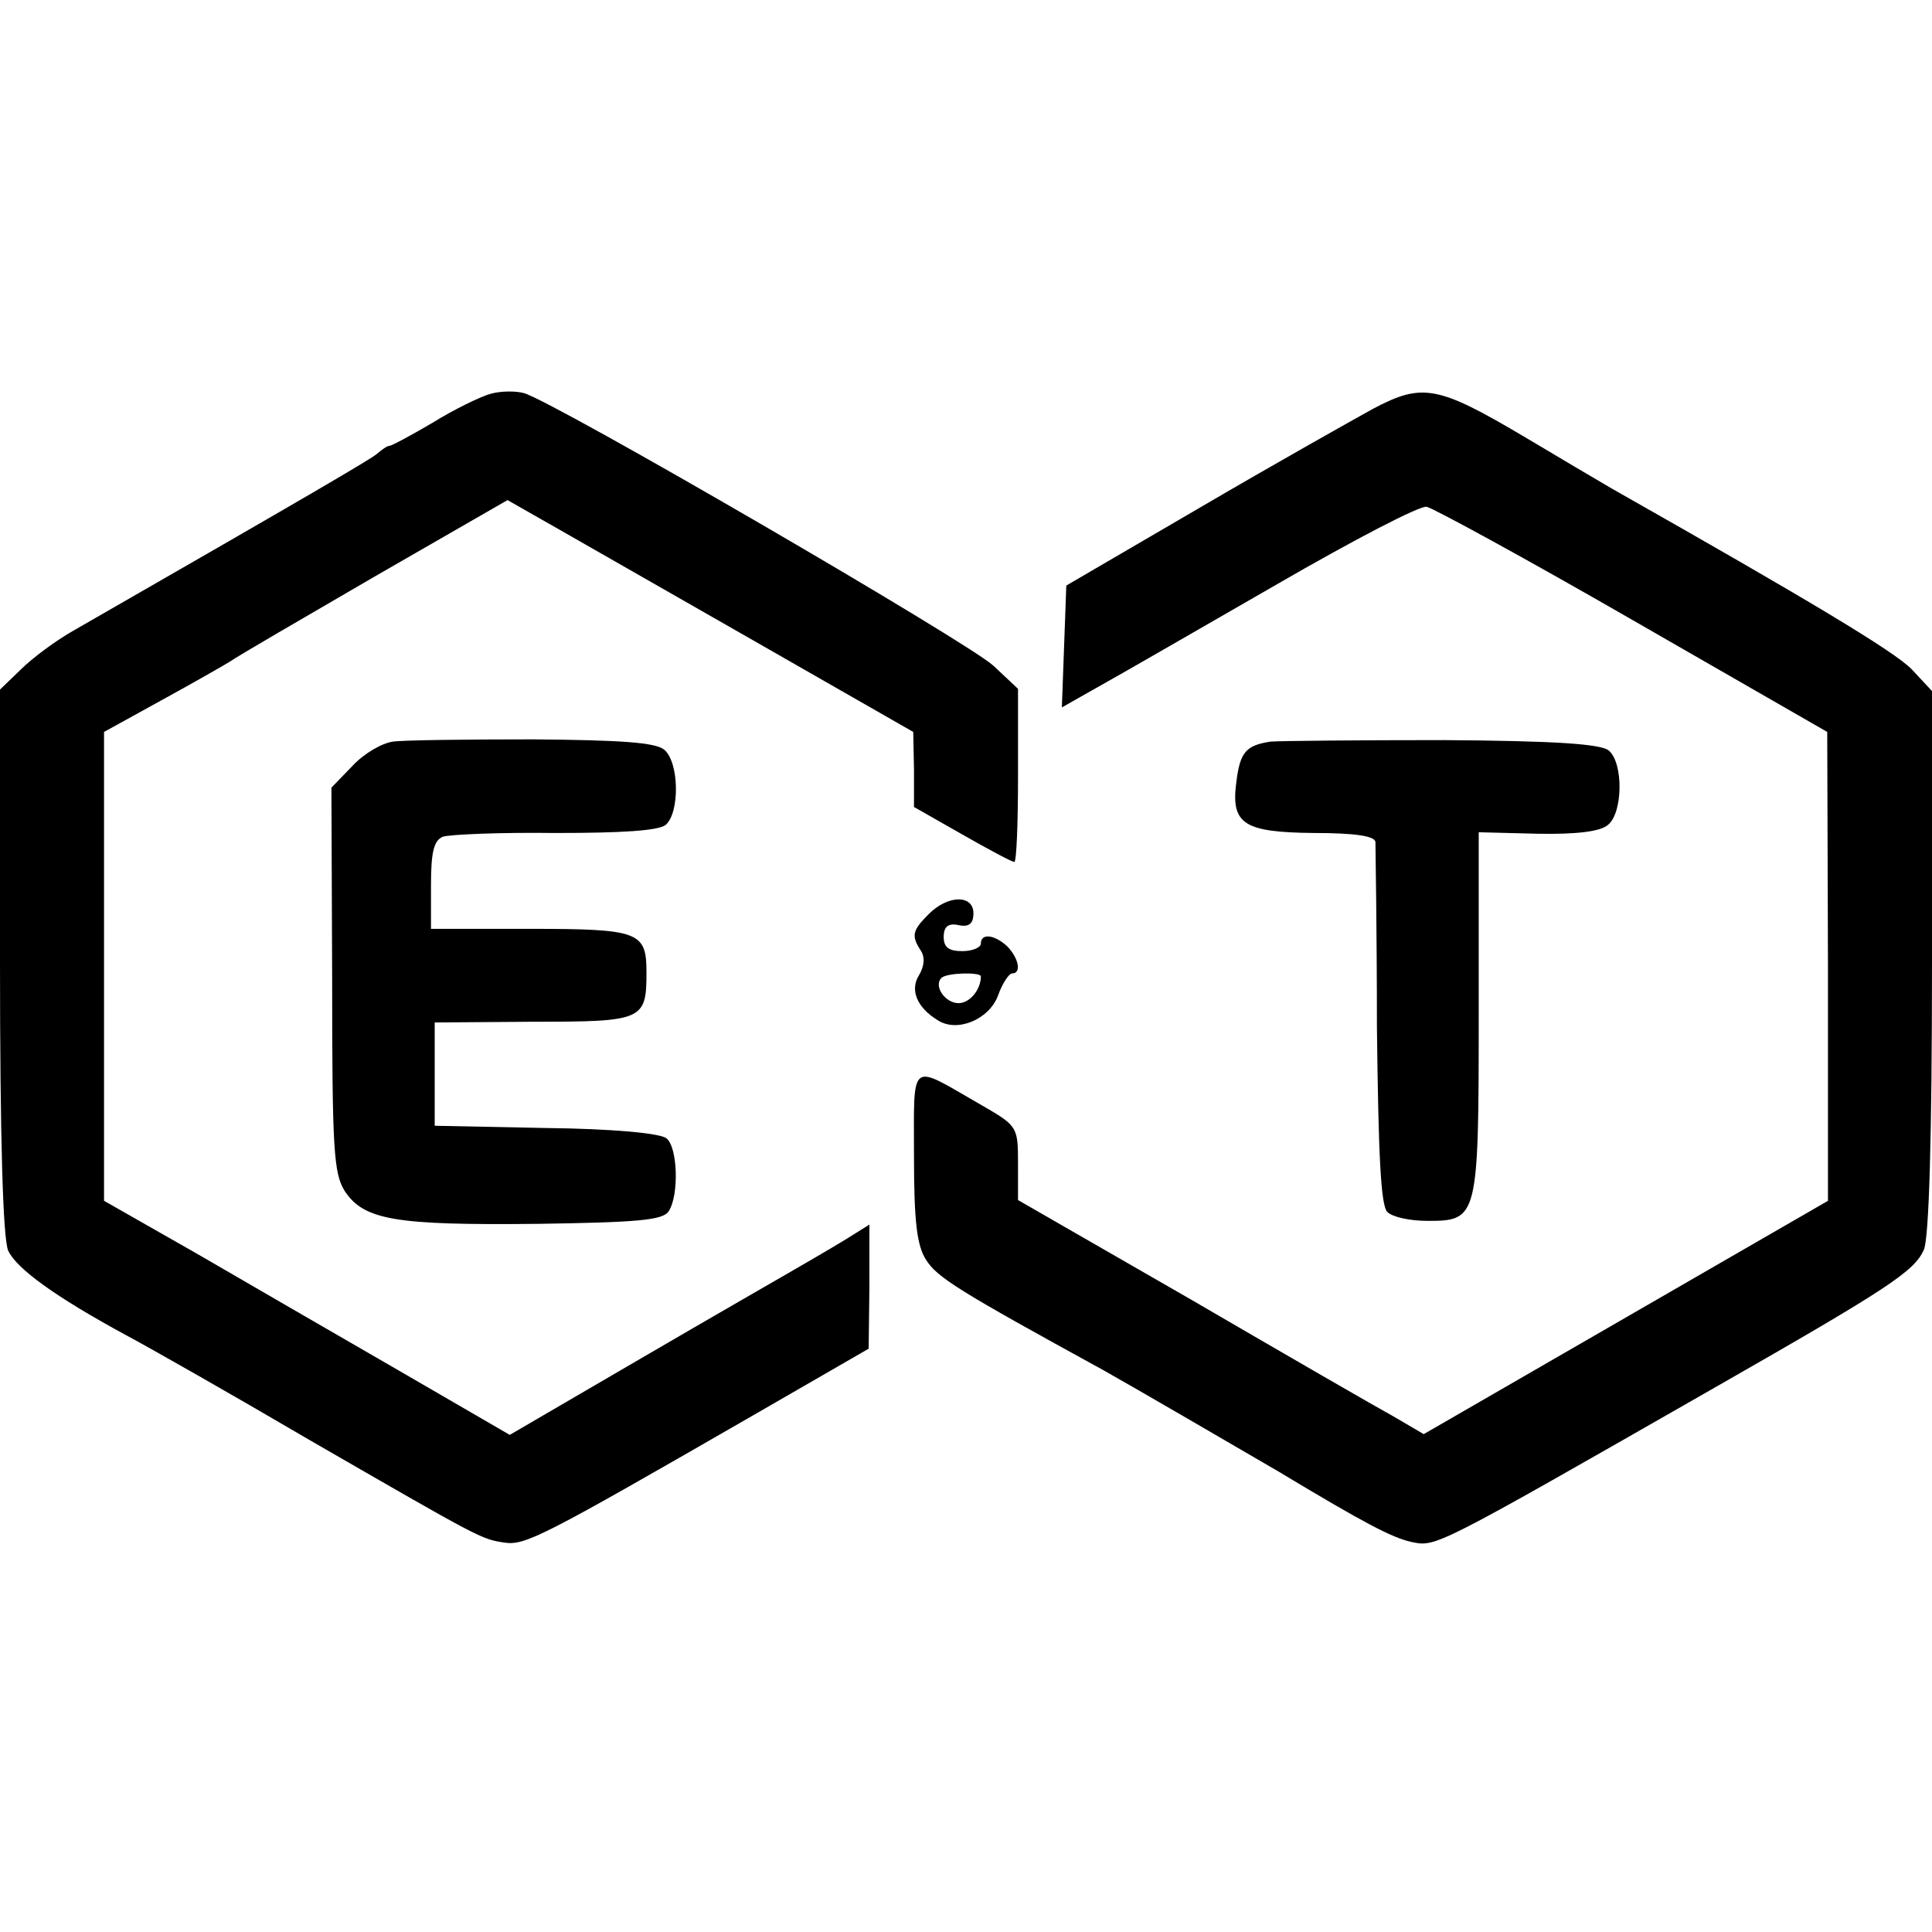
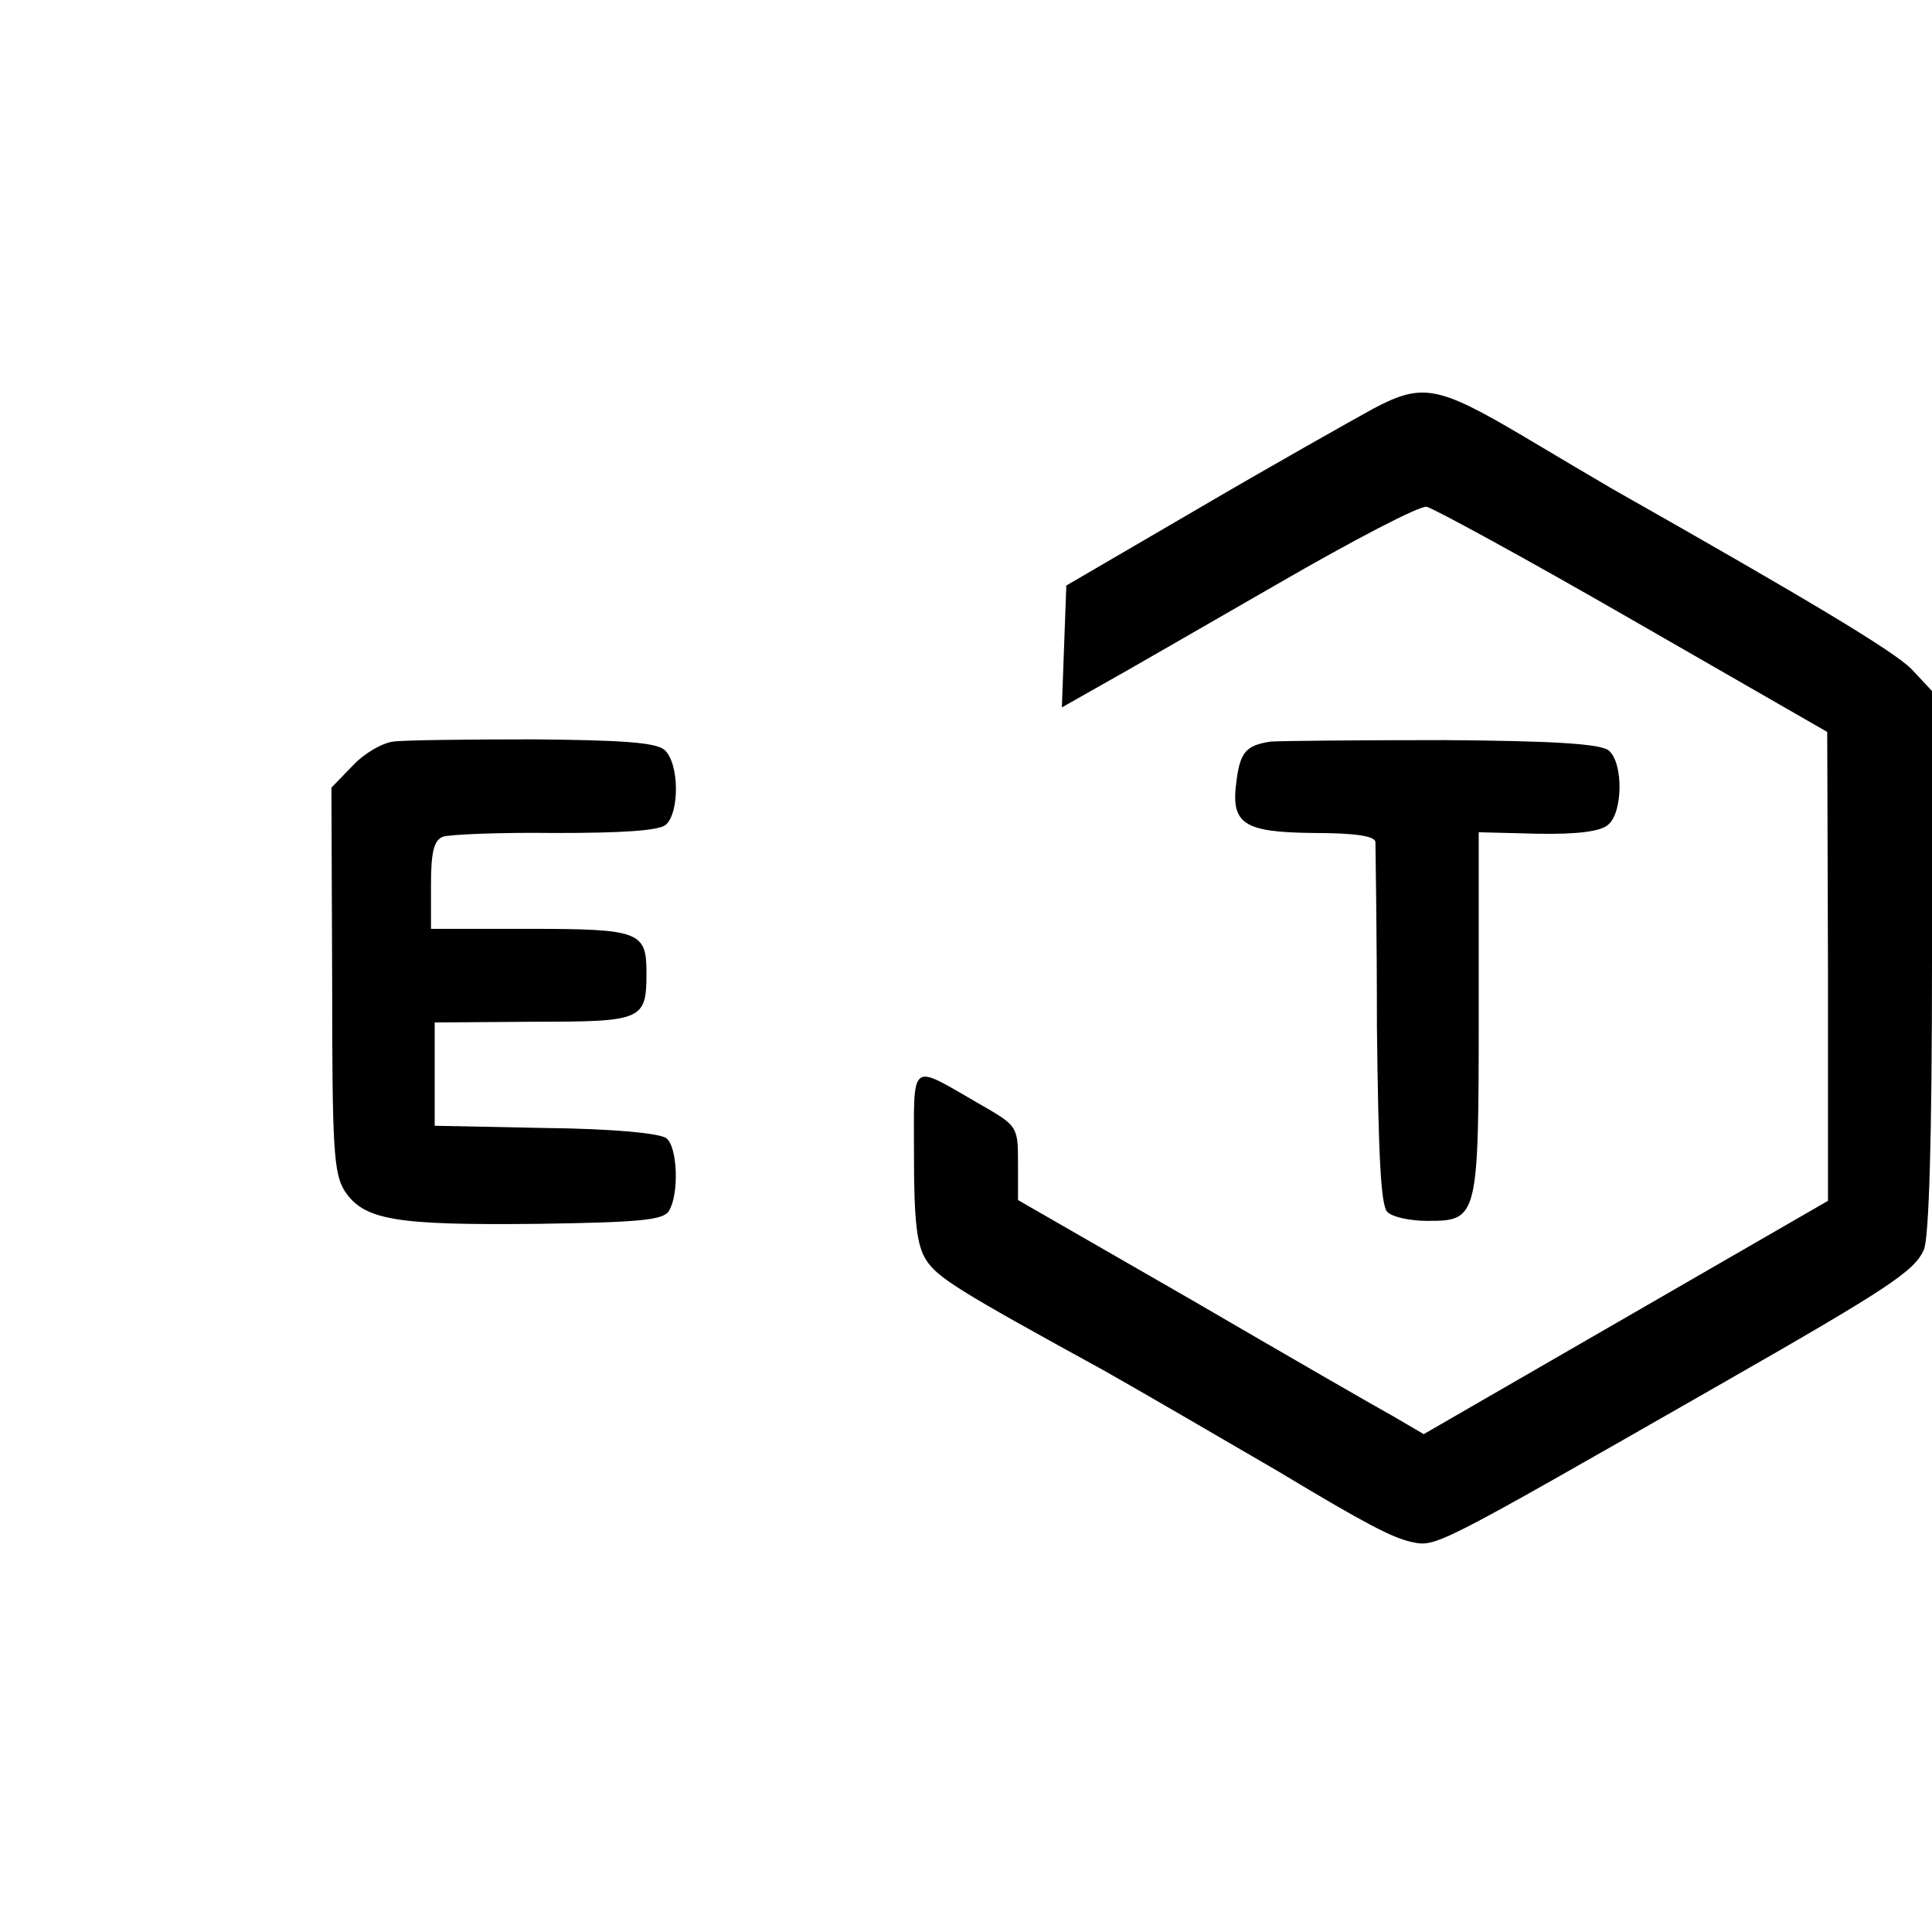
<svg xmlns="http://www.w3.org/2000/svg" height="260pt" preserveAspectRatio="xMidYMid meet" viewBox="0 0 260 260" width="260pt">
  <g transform="matrix(.1 0 0 -.1 0 260)">
-     <path d="m660 2070c-14-4-49-21-78-39-29-17-55-31-58-31s-10-5-17-11c-10-8-83-51-407-237-25-14-57-38-72-53l-28-27v-366c0-239 4-373 11-389 11-24 63-62 159-114 30-16 141-79 245-140 234-135 232-134 264-139 28-4 51 8 334 171l156 90 1 83v84l-32-20c-18-11-49-29-68-40s-113-65-209-121l-175-102-150 87c-83 48-206 119-273 158l-123 70v316 315l78 43c42 23 84 47 92 52 8 6 96 57 194 114l179 103 72-41c40-23 163-93 273-156l201-115 1-50v-51l65-37c35-20 67-37 70-37s5 52 5 116v117l-33 31c-33 31-592 356-632 367-11 3-31 3-45-1z" />
    <path d="m1848 2050c-29-16-134-75-233-133l-180-105-3-82-3-82 53 30c29 16 136 78 237 136 102 59 192 106 201 104s134-70 278-153l261-150 1-315v-316l-272-157-272-157-41 24c-22 12-145 83-272 157l-233 134v50c0 50-1 50-53 80-94 54-87 60-87-71 0-88 4-120 16-139 15-24 42-41 239-149 41-23 175-101 235-136 118-71 153-89 179-95 34-7 28-10 411 209 231 132 266 155 279 184 7 15 11 152 11 387v365l-27 29c-23 24-140 94-403 243-19 11-73 43-120 71-115 68-136 72-202 37z" />
    <path d="m529 1602c-15-2-39-16-54-32l-29-30 1-258c0-229 2-261 17-285 26-39 68-46 259-44 137 2 169 5 177 17 14 22 12 86-3 98-8 7-73 13-163 14l-149 3v69 70l133 1c147 0 152 2 152 66 0 55-9 59-157 59h-133v59c0 45 4 60 16 65 9 3 77 6 151 5 90 0 139 3 149 11 19 17 18 84-2 101-12 10-59 13-177 14-89 0-174-1-188-3z" />
    <path d="m1710 1602c-33-5-41-14-46-53-8-58 9-69 104-70 55 0 82-4 83-12 0-7 2-119 2-249 2-170 5-240 14-249 7-7 31-12 54-12 68 0 69 3 69 280v243l79-2c53-1 85 3 95 12 20 16 21 83 1 100-11 9-74 13-222 14-115 0-219-1-233-2z" />
-     <path d="m1250 1370c-22-22-24-29-11-49 6-9 5-21-2-33-13-20-3-44 25-61 26-17 69 1 81 33 6 17 15 30 19 30 13 0 9 20-6 36-17 16-36 19-36 4 0-5-11-10-25-10-18 0-25 5-25 19s6 19 20 16 20 2 20 16c0 25-34 25-60-1zm70-84c0-18-15-36-30-36-18 0-34 23-23 34 7 7 53 8 53 2z" />
  </g>
</svg>